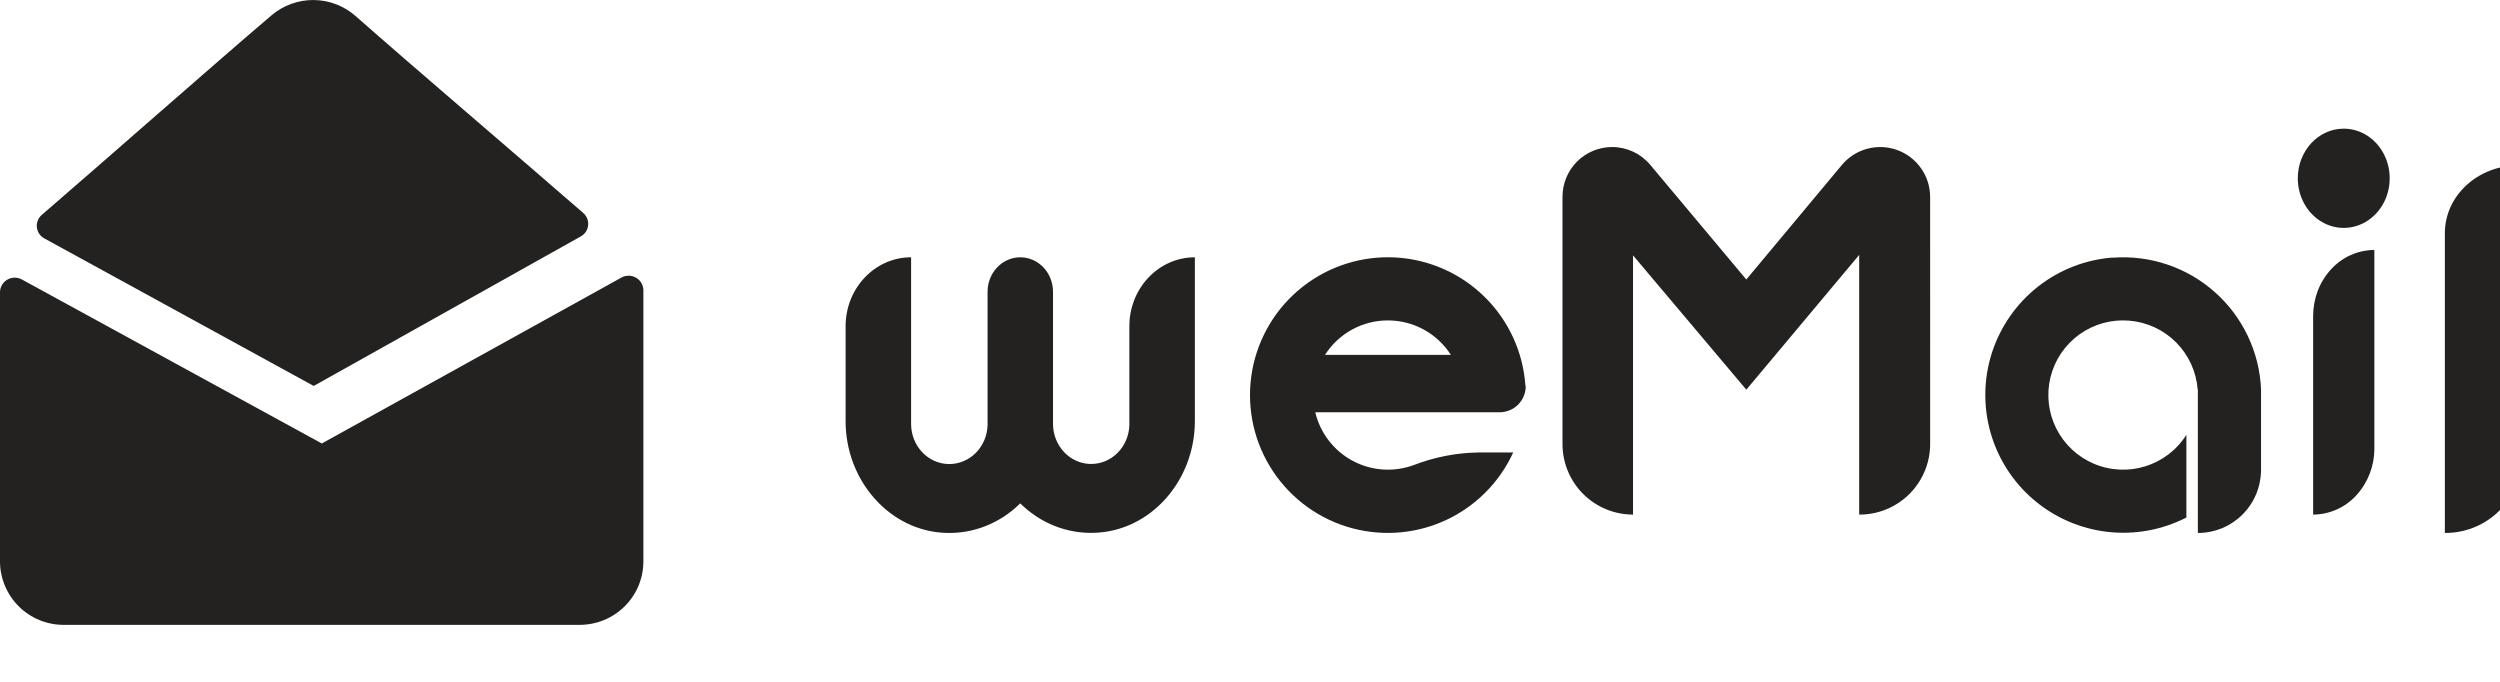
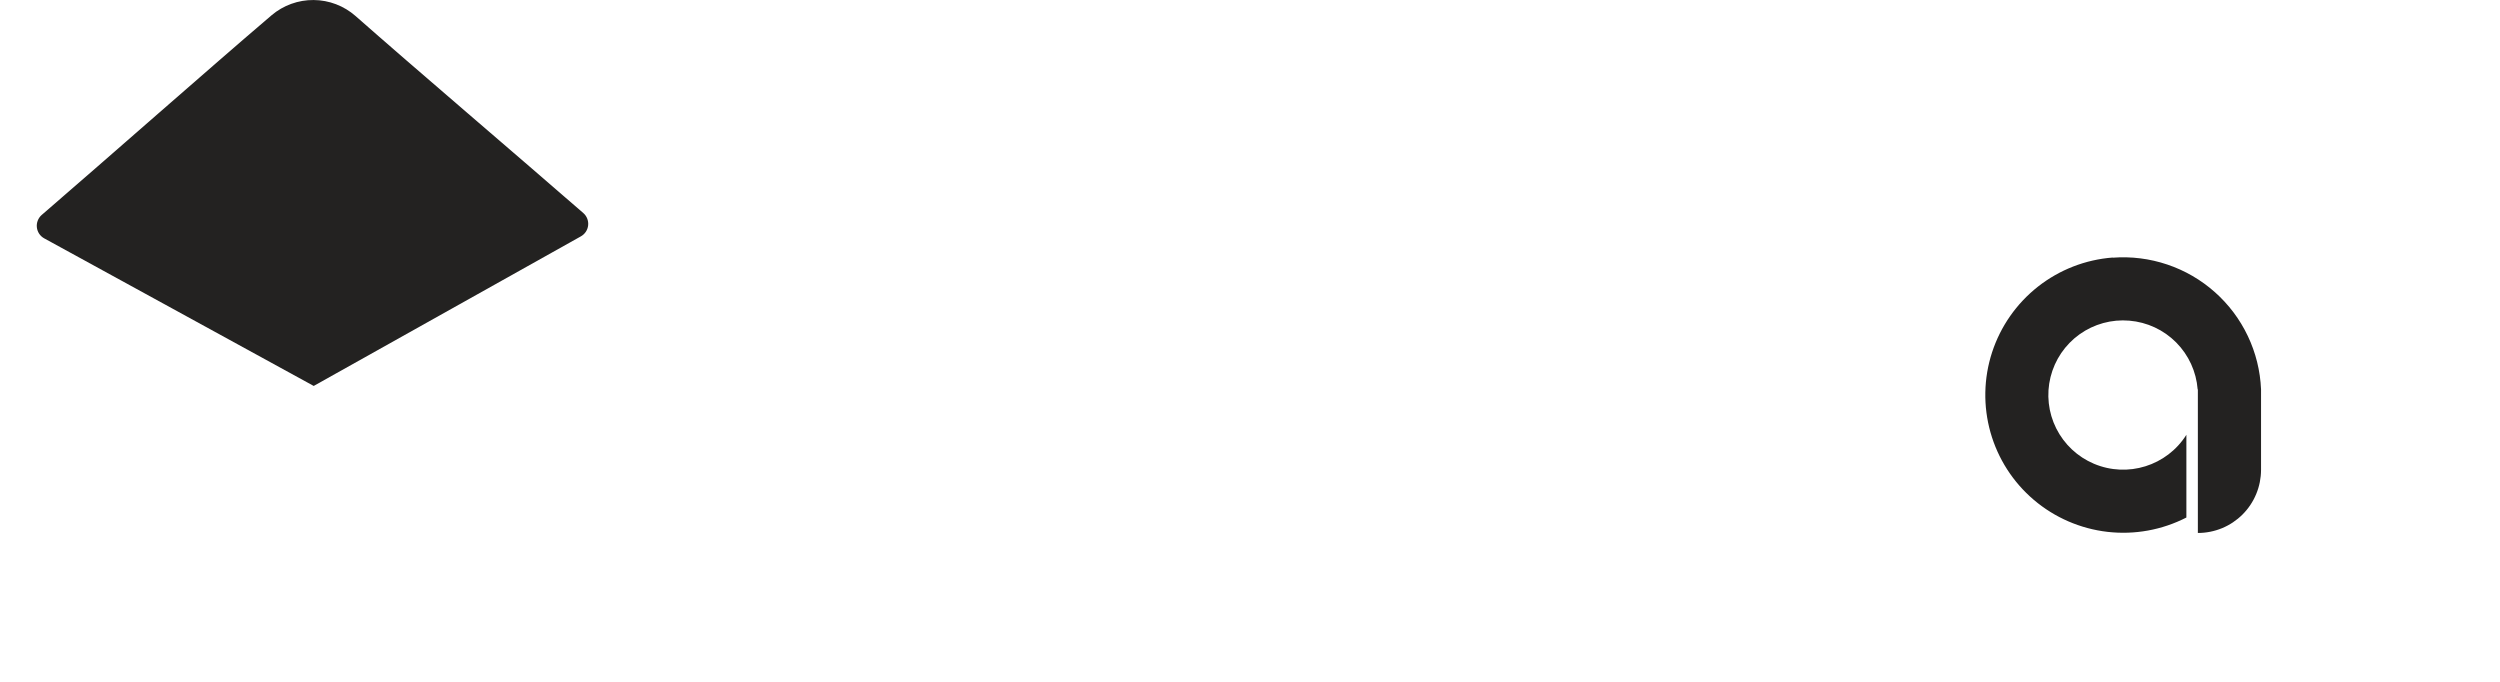
<svg xmlns="http://www.w3.org/2000/svg" width="132" height="36" viewBox="0 0 132 36" fill="none">
  <g clip-path="url(#clip0)">
-     <path fill-rule="evenodd" clip-rule="evenodd" d="M53.869 13.585C54.824 13.585 55.599 14.4 55.599 15.404V22.376C55.599 23.519 56.459 24.457 57.546 24.497H57.615C58.703 24.498 59.593 23.592 59.63 22.45V17.223C59.63 15.215 61.178 13.585 63.089 13.585V22.236C63.089 25.372 60.763 28.038 57.783 28.133C56.333 28.184 54.924 27.623 53.868 26.577C52.812 27.625 51.403 28.187 49.953 28.138C46.973 28.044 44.648 25.377 44.648 22.241V17.224C44.648 15.215 46.196 13.585 48.106 13.585V22.38C48.106 23.524 48.968 24.462 50.054 24.501H50.118C51.21 24.507 52.107 23.599 52.144 22.45V15.405C52.144 14.401 52.916 13.587 53.869 13.585V13.585Z" fill="#232221" />
    <path fill-rule="evenodd" clip-rule="evenodd" d="M111.555 13.606C112.529 13.532 113.509 13.655 114.435 13.968C115.361 14.28 116.215 14.776 116.945 15.425C117.675 16.073 118.267 16.862 118.686 17.744C119.105 18.626 119.342 19.583 119.383 20.558V24.809C119.382 25.246 119.296 25.68 119.128 26.084C118.961 26.489 118.715 26.856 118.405 27.166C118.095 27.475 117.728 27.721 117.323 27.888C116.918 28.055 116.485 28.141 116.047 28.141V20.559H116.036C115.964 19.625 115.562 18.746 114.901 18.081C114.241 17.416 113.365 17.009 112.43 16.931C111.496 16.851 110.563 17.107 109.8 17.652C109.037 18.198 108.494 18.998 108.268 19.908C108.042 20.819 108.149 21.78 108.568 22.618C108.988 23.457 109.693 24.119 110.557 24.485C112.339 25.241 114.408 24.595 115.441 22.958V27.325C114.157 27.984 112.707 28.247 111.273 28.082C109.84 27.916 108.488 27.329 107.388 26.395C106.289 25.462 105.492 24.222 105.099 22.835C104.707 21.448 104.735 19.975 105.181 18.604C105.628 17.233 106.472 16.025 107.606 15.133C108.74 14.242 110.113 13.708 111.552 13.598L111.555 13.606V13.606Z" fill="#232221" />
-     <path fill-rule="evenodd" clip-rule="evenodd" d="M73.282 16.918C72.621 16.917 71.969 17.083 71.389 17.401C70.808 17.719 70.317 18.178 69.961 18.736H76.605C76.248 18.179 75.757 17.72 75.176 17.402C74.596 17.084 73.944 16.918 73.282 16.918V16.918ZM77.118 21.768H69.446C69.575 22.31 69.817 22.818 70.157 23.26C70.497 23.701 70.927 24.066 71.418 24.33C71.909 24.593 72.45 24.75 73.006 24.789C73.562 24.828 74.12 24.749 74.643 24.557C75.729 24.136 76.881 23.91 78.046 23.891H79.898C79.159 25.504 77.856 26.792 76.235 27.512C74.613 28.232 72.784 28.335 71.091 27.802C69.399 27.269 67.96 26.136 67.044 24.616C66.128 23.096 65.799 21.295 66.119 19.55C66.439 17.804 67.385 16.236 68.78 15.14C70.175 14.043 71.923 13.494 73.695 13.595C75.466 13.696 77.14 14.441 78.401 15.689C79.662 16.937 80.424 18.603 80.543 20.373L80.558 20.391C80.558 20.756 80.413 21.107 80.154 21.365C79.896 21.623 79.545 21.768 79.18 21.768L77.117 21.768H77.118Z" fill="#232221" />
-     <path fill-rule="evenodd" clip-rule="evenodd" d="M123.749 6.793C124.73 6.793 125.615 7.43 125.991 8.409C126.367 9.389 126.16 10.516 125.467 11.266C124.772 12.015 123.728 12.239 122.822 11.835C121.914 11.429 121.323 10.473 121.323 9.413C121.323 7.967 122.409 6.793 123.749 6.793V6.793ZM125.366 13.197V23.675C125.372 24.588 125.035 25.471 124.42 26.147C124.131 26.466 123.778 26.723 123.384 26.899C122.99 27.075 122.564 27.168 122.133 27.171V16.691C122.133 15.764 122.472 14.876 123.079 14.22C123.369 13.9 123.721 13.645 124.115 13.469C124.509 13.293 124.935 13.2 125.366 13.197V13.197ZM132.97 8.733V24.555C132.97 25.506 132.563 26.419 131.835 27.091C131.083 27.773 130.103 28.147 129.088 28.141V12.316C129.088 10.337 130.825 8.733 132.97 8.733Z" fill="#232221" />
-     <path d="M92.205 14.758L97.252 8.709C97.599 8.294 98.066 7.995 98.589 7.854C99.112 7.714 99.666 7.737 100.175 7.922C100.684 8.107 101.124 8.444 101.434 8.888C101.745 9.332 101.911 9.86 101.911 10.402L101.912 23.445C101.912 24.433 101.519 25.38 100.821 26.078C100.123 26.777 99.176 27.17 98.189 27.171H98.165V13.459L92.206 20.575L86.224 13.483V27.17C85.735 27.17 85.25 27.074 84.798 26.887C84.346 26.7 83.935 26.425 83.589 26.079C83.243 25.733 82.969 25.322 82.782 24.87C82.595 24.418 82.499 23.934 82.5 23.444V10.386C82.5 10.042 82.567 9.701 82.699 9.383C82.831 9.064 83.023 8.775 83.267 8.532C83.51 8.288 83.799 8.095 84.117 7.963C84.435 7.831 84.776 7.763 85.121 7.763C85.896 7.763 86.631 8.106 87.13 8.699L92.205 14.758Z" fill="#232221" />
-     <path fill-rule="evenodd" clip-rule="evenodd" d="M16.99 23.415L1.149 14.753C1.032 14.69 0.901 14.658 0.768 14.659C0.636 14.661 0.505 14.697 0.39 14.762C0.275 14.828 0.179 14.922 0.111 15.035C0.042 15.148 0.004 15.277 0 15.41L0 29.645C0.003 30.535 0.359 31.388 0.99 32.016C1.622 32.644 2.476 32.995 3.367 32.993H30.603C31.496 32.993 32.352 32.641 32.983 32.013C33.296 31.703 33.544 31.334 33.714 30.927C33.883 30.521 33.97 30.085 33.971 29.645V15.31C33.967 15.176 33.928 15.046 33.859 14.932C33.791 14.818 33.694 14.724 33.578 14.659C33.461 14.593 33.33 14.557 33.196 14.557C33.062 14.556 32.931 14.589 32.814 14.654L16.99 23.416V23.415Z" fill="#232221" />
    <path fill-rule="evenodd" clip-rule="evenodd" d="M16.564 20.378L30.67 12.48C30.776 12.421 30.866 12.337 30.933 12.236C31 12.135 31.041 12.019 31.054 11.898C31.067 11.778 31.05 11.656 31.006 11.543C30.962 11.43 30.891 11.329 30.799 11.249C27.516 8.389 21.816 3.532 18.77 0.843C18.159 0.307 17.376 0.008 16.563 0.001C15.751 -0.006 14.962 0.279 14.342 0.804C11.159 3.516 5.532 8.481 2.2 11.351C2.109 11.431 2.038 11.532 1.994 11.645C1.949 11.758 1.933 11.88 1.946 12C1.958 12.121 2 12.236 2.066 12.338C2.133 12.439 2.223 12.523 2.329 12.582L16.564 20.378Z" fill="#232221" />
  </g>
  <defs>
    <clipPath id="clip0">
      <rect width="132" height="35.904" fill="white" />
    </clipPath>
  </defs>
</svg>